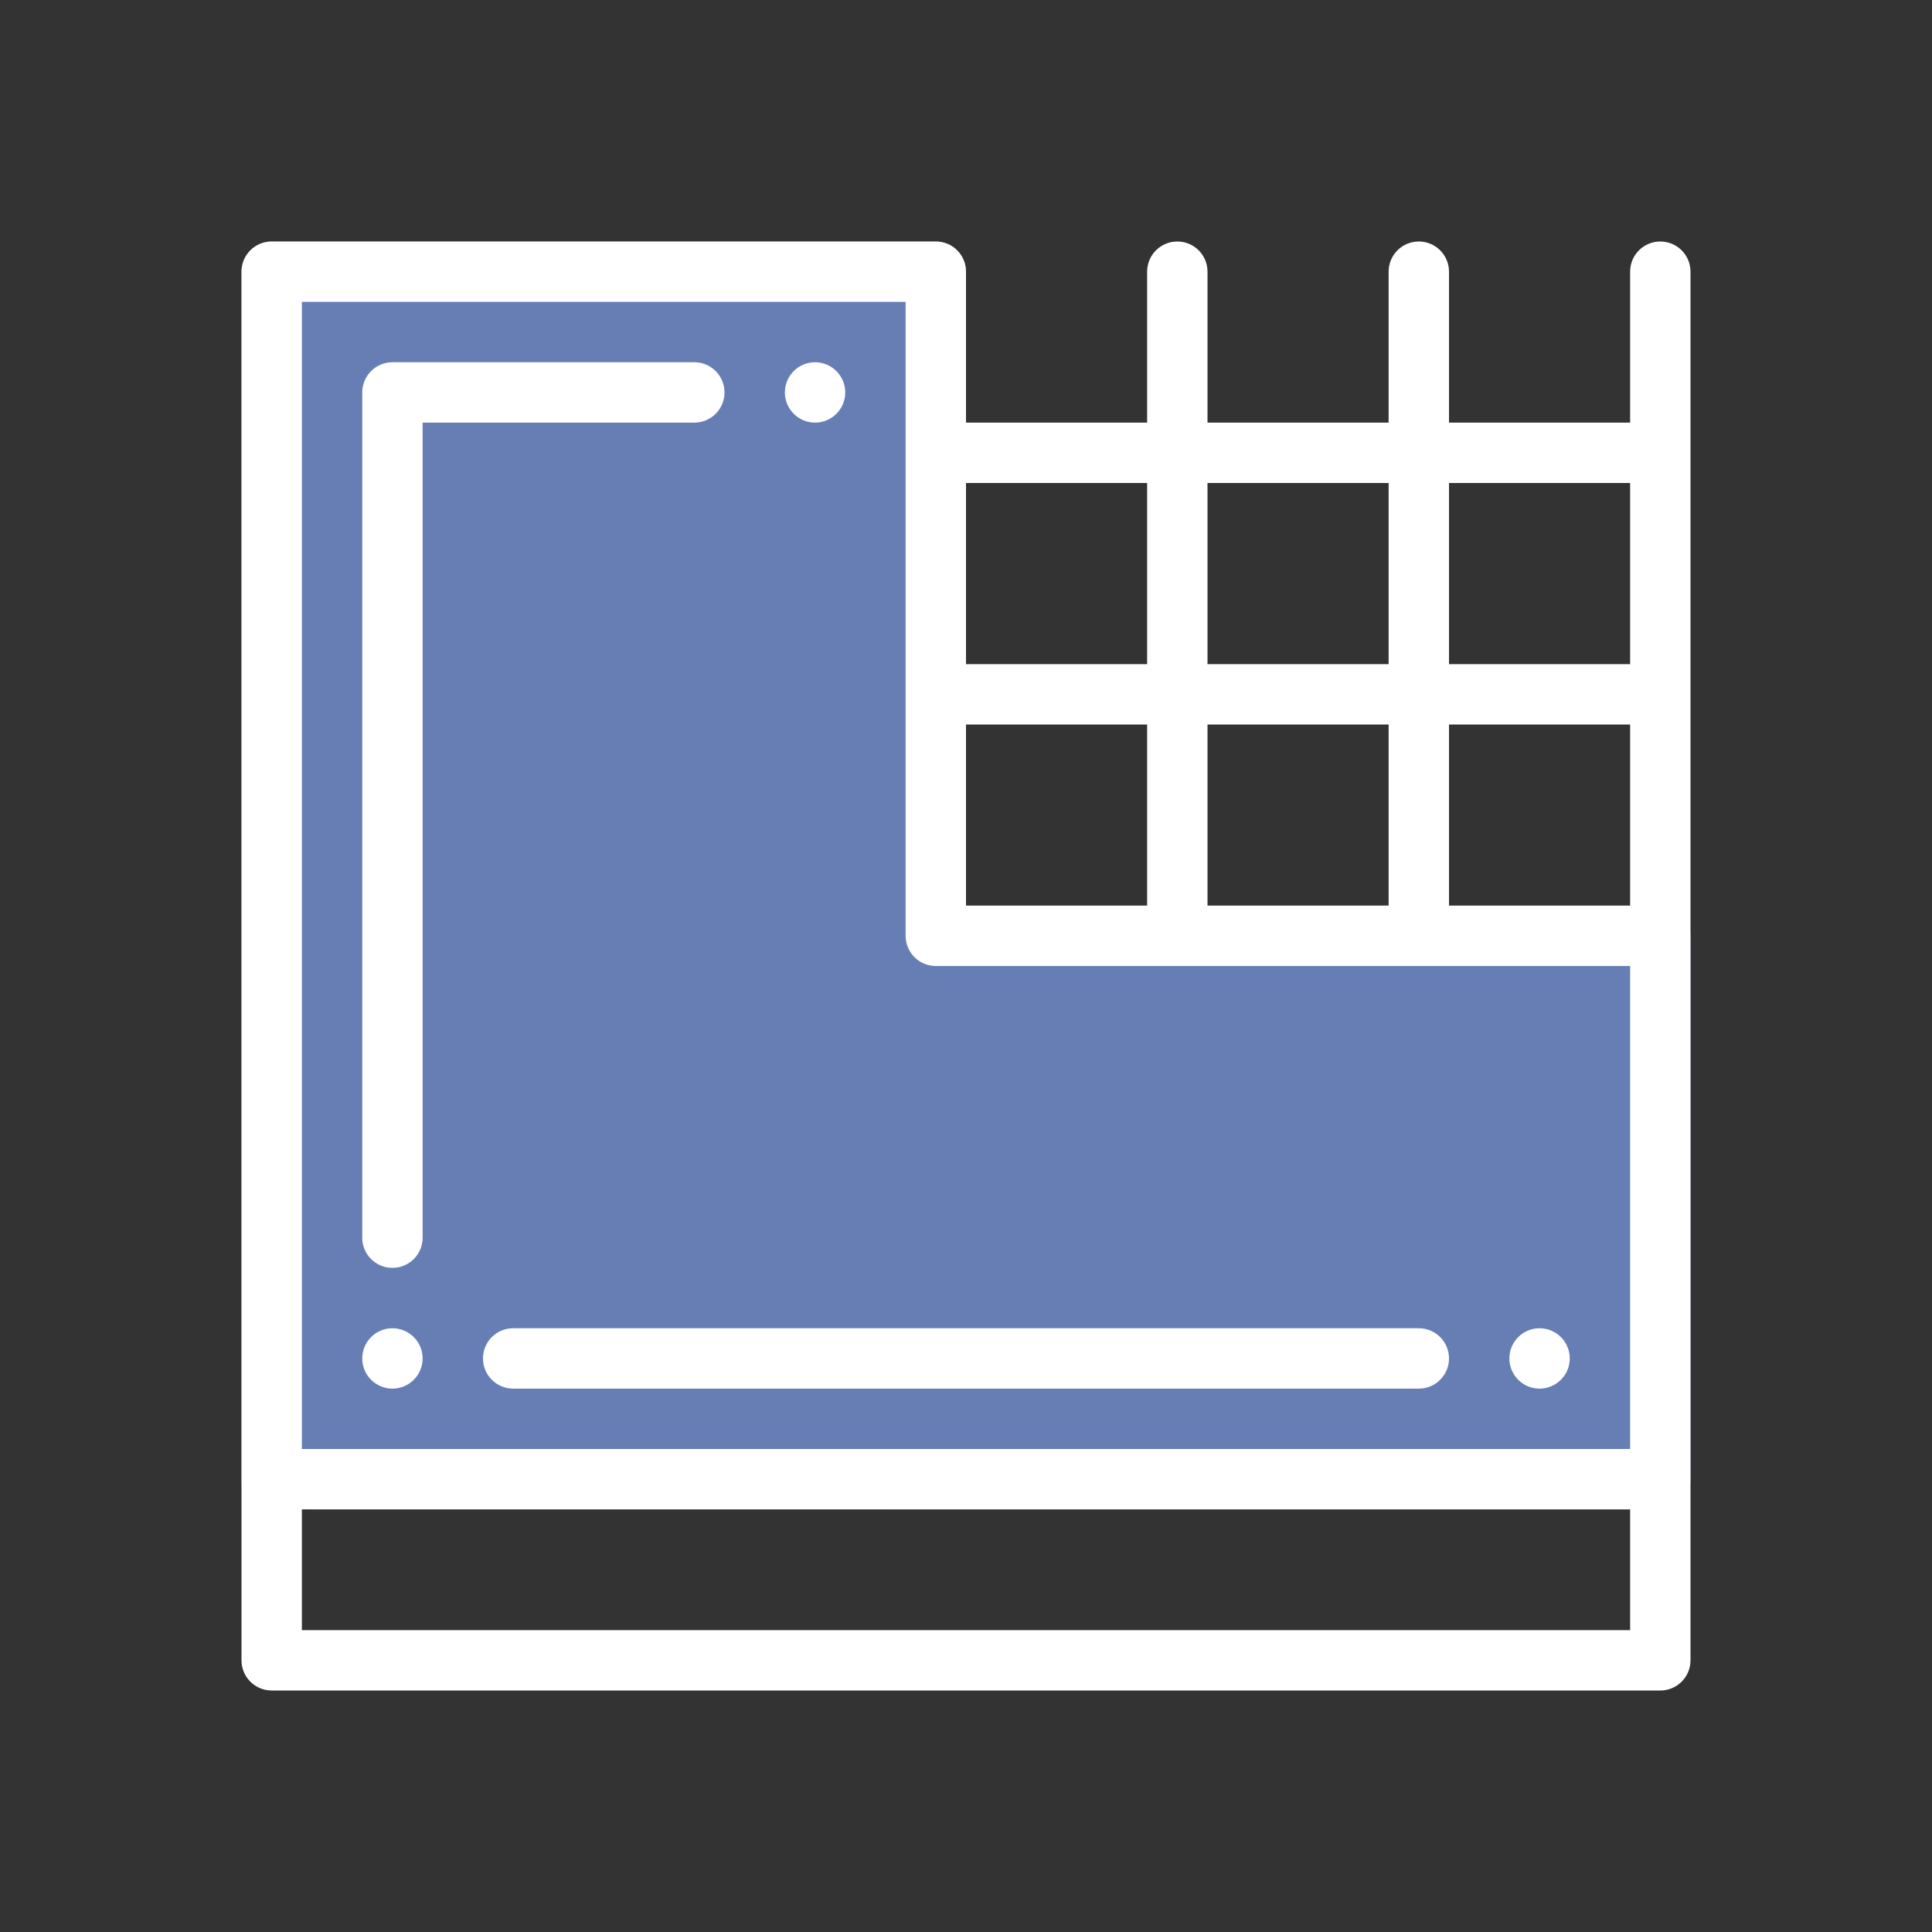
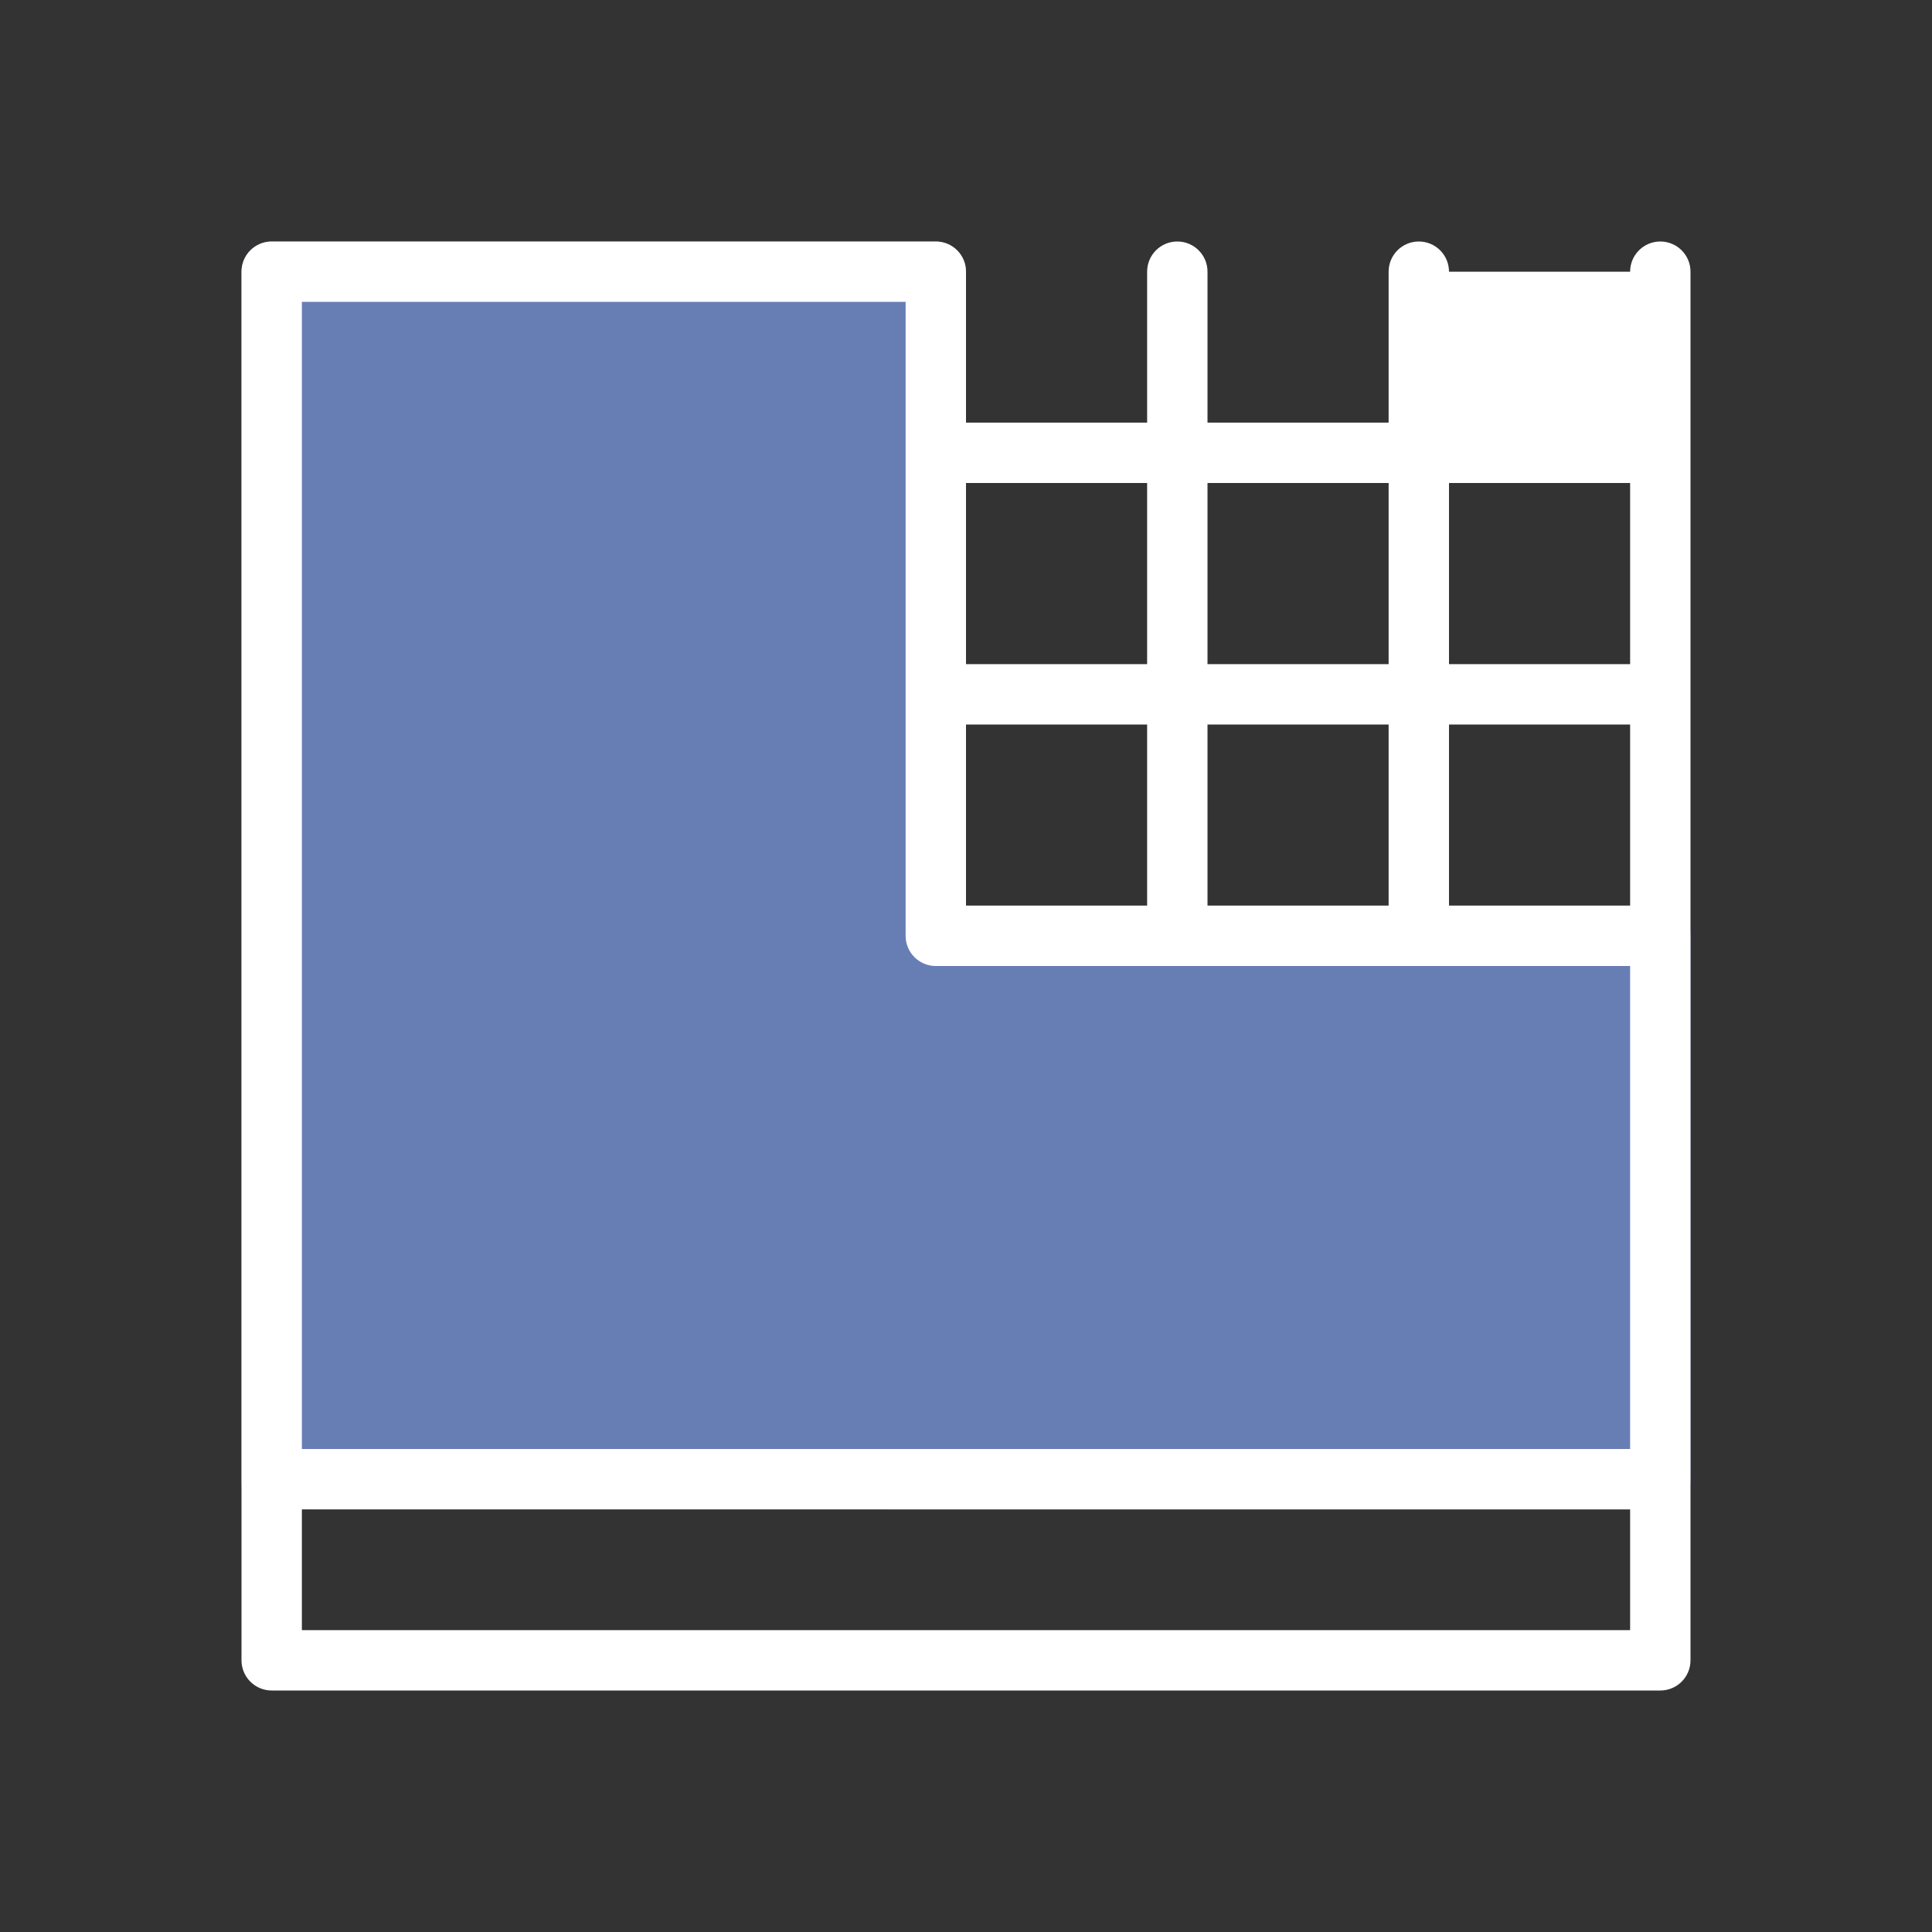
<svg xmlns="http://www.w3.org/2000/svg" width="60" height="60" viewBox="0 0 60 60" fill="none">
  <rect x="0" y="0" width="60" height="60" fill="#333333" stroke="none" />
  <path d="M51.562 46.875L10.291 46.874C7.764 46.874 7.5 46.874 7.5 45.937V8.438C7.5 7.919 7.919 7.5 8.438 7.5H29.062C29.581 7.5 30 7.919 30 8.438V28.125H51.562C52.081 28.125 52.5 28.544 52.5 29.062V45.938C52.5 46.456 52.081 46.875 51.562 46.875Z" fill="#677EB5" />
-   <path d="M51.562 7.5C51.044 7.5 50.625 7.919 50.625 8.438V13.125H45V8.438C45 7.919 44.581 7.5 44.062 7.5C43.544 7.5 43.125 7.919 43.125 8.438V13.125H37.5V8.438C37.5 7.919 37.081 7.5 36.562 7.5C36.044 7.5 35.625 7.919 35.625 8.438V13.125H30V8.438C30 7.919 29.581 7.5 29.062 7.5H8.438C7.919 7.5 7.5 7.919 7.5 8.438V51.562C7.5 52.081 7.919 52.5 8.438 52.5H51.562C52.081 52.5 52.5 52.081 52.5 51.562V29.062V8.438C52.5 7.919 52.081 7.5 51.562 7.5ZM37.5 28.125V22.5H43.125V28.125H37.5ZM30 28.125V22.5H35.625V28.125H30ZM45 22.5H50.625V28.125H45V22.5ZM50.625 15V20.625H45V15H50.625ZM43.125 15V20.625H37.5V15H43.125ZM35.625 15V20.625H30V15H35.625ZM28.125 9.375V29.062C28.125 29.581 28.544 30 29.062 30H50.625V45H9.375V9.375H28.125ZM9.375 50.625V46.875H50.625V50.625H9.375Z" fill="white" />
-   <path d="M12.188 39.375C12.706 39.375 13.125 38.956 13.125 38.438V13.125H21.562C22.081 13.125 22.5 12.706 22.5 12.188C22.5 11.669 22.081 11.25 21.562 11.25H12.188C11.669 11.25 11.25 11.669 11.25 12.188V38.438C11.25 38.956 11.669 39.375 12.188 39.375Z" fill="white" />
-   <path d="M15 42.188C15 42.706 15.419 43.125 15.938 43.125H44.062C44.581 43.125 45 42.706 45 42.188C45 41.669 44.581 41.25 44.062 41.25H15.938C15.419 41.25 15 41.669 15 42.188Z" fill="white" />
-   <path d="M47.812 43.125C48.33 43.125 48.75 42.705 48.75 42.188C48.75 41.67 48.33 41.25 47.812 41.25C47.295 41.25 46.875 41.67 46.875 42.188C46.875 42.705 47.295 43.125 47.812 43.125Z" fill="white" />
-   <path d="M12.188 43.125C12.705 43.125 13.125 42.705 13.125 42.188C13.125 41.67 12.705 41.25 12.188 41.25C11.67 41.25 11.25 41.67 11.25 42.188C11.25 42.705 11.67 43.125 12.188 43.125Z" fill="white" />
-   <path d="M25.312 13.125C25.83 13.125 26.25 12.705 26.25 12.188C26.25 11.67 25.83 11.25 25.312 11.25C24.795 11.25 24.375 11.67 24.375 12.188C24.375 12.705 24.795 13.125 25.312 13.125Z" fill="white" />
+   <path d="M51.562 7.5C51.044 7.5 50.625 7.919 50.625 8.438H45V8.438C45 7.919 44.581 7.5 44.062 7.5C43.544 7.5 43.125 7.919 43.125 8.438V13.125H37.5V8.438C37.5 7.919 37.081 7.5 36.562 7.5C36.044 7.5 35.625 7.919 35.625 8.438V13.125H30V8.438C30 7.919 29.581 7.5 29.062 7.5H8.438C7.919 7.5 7.5 7.919 7.5 8.438V51.562C7.5 52.081 7.919 52.5 8.438 52.5H51.562C52.081 52.5 52.5 52.081 52.5 51.562V29.062V8.438C52.5 7.919 52.081 7.5 51.562 7.5ZM37.5 28.125V22.5H43.125V28.125H37.5ZM30 28.125V22.5H35.625V28.125H30ZM45 22.5H50.625V28.125H45V22.5ZM50.625 15V20.625H45V15H50.625ZM43.125 15V20.625H37.5V15H43.125ZM35.625 15V20.625H30V15H35.625ZM28.125 9.375V29.062C28.125 29.581 28.544 30 29.062 30H50.625V45H9.375V9.375H28.125ZM9.375 50.625V46.875H50.625V50.625H9.375Z" fill="white" />
</svg>